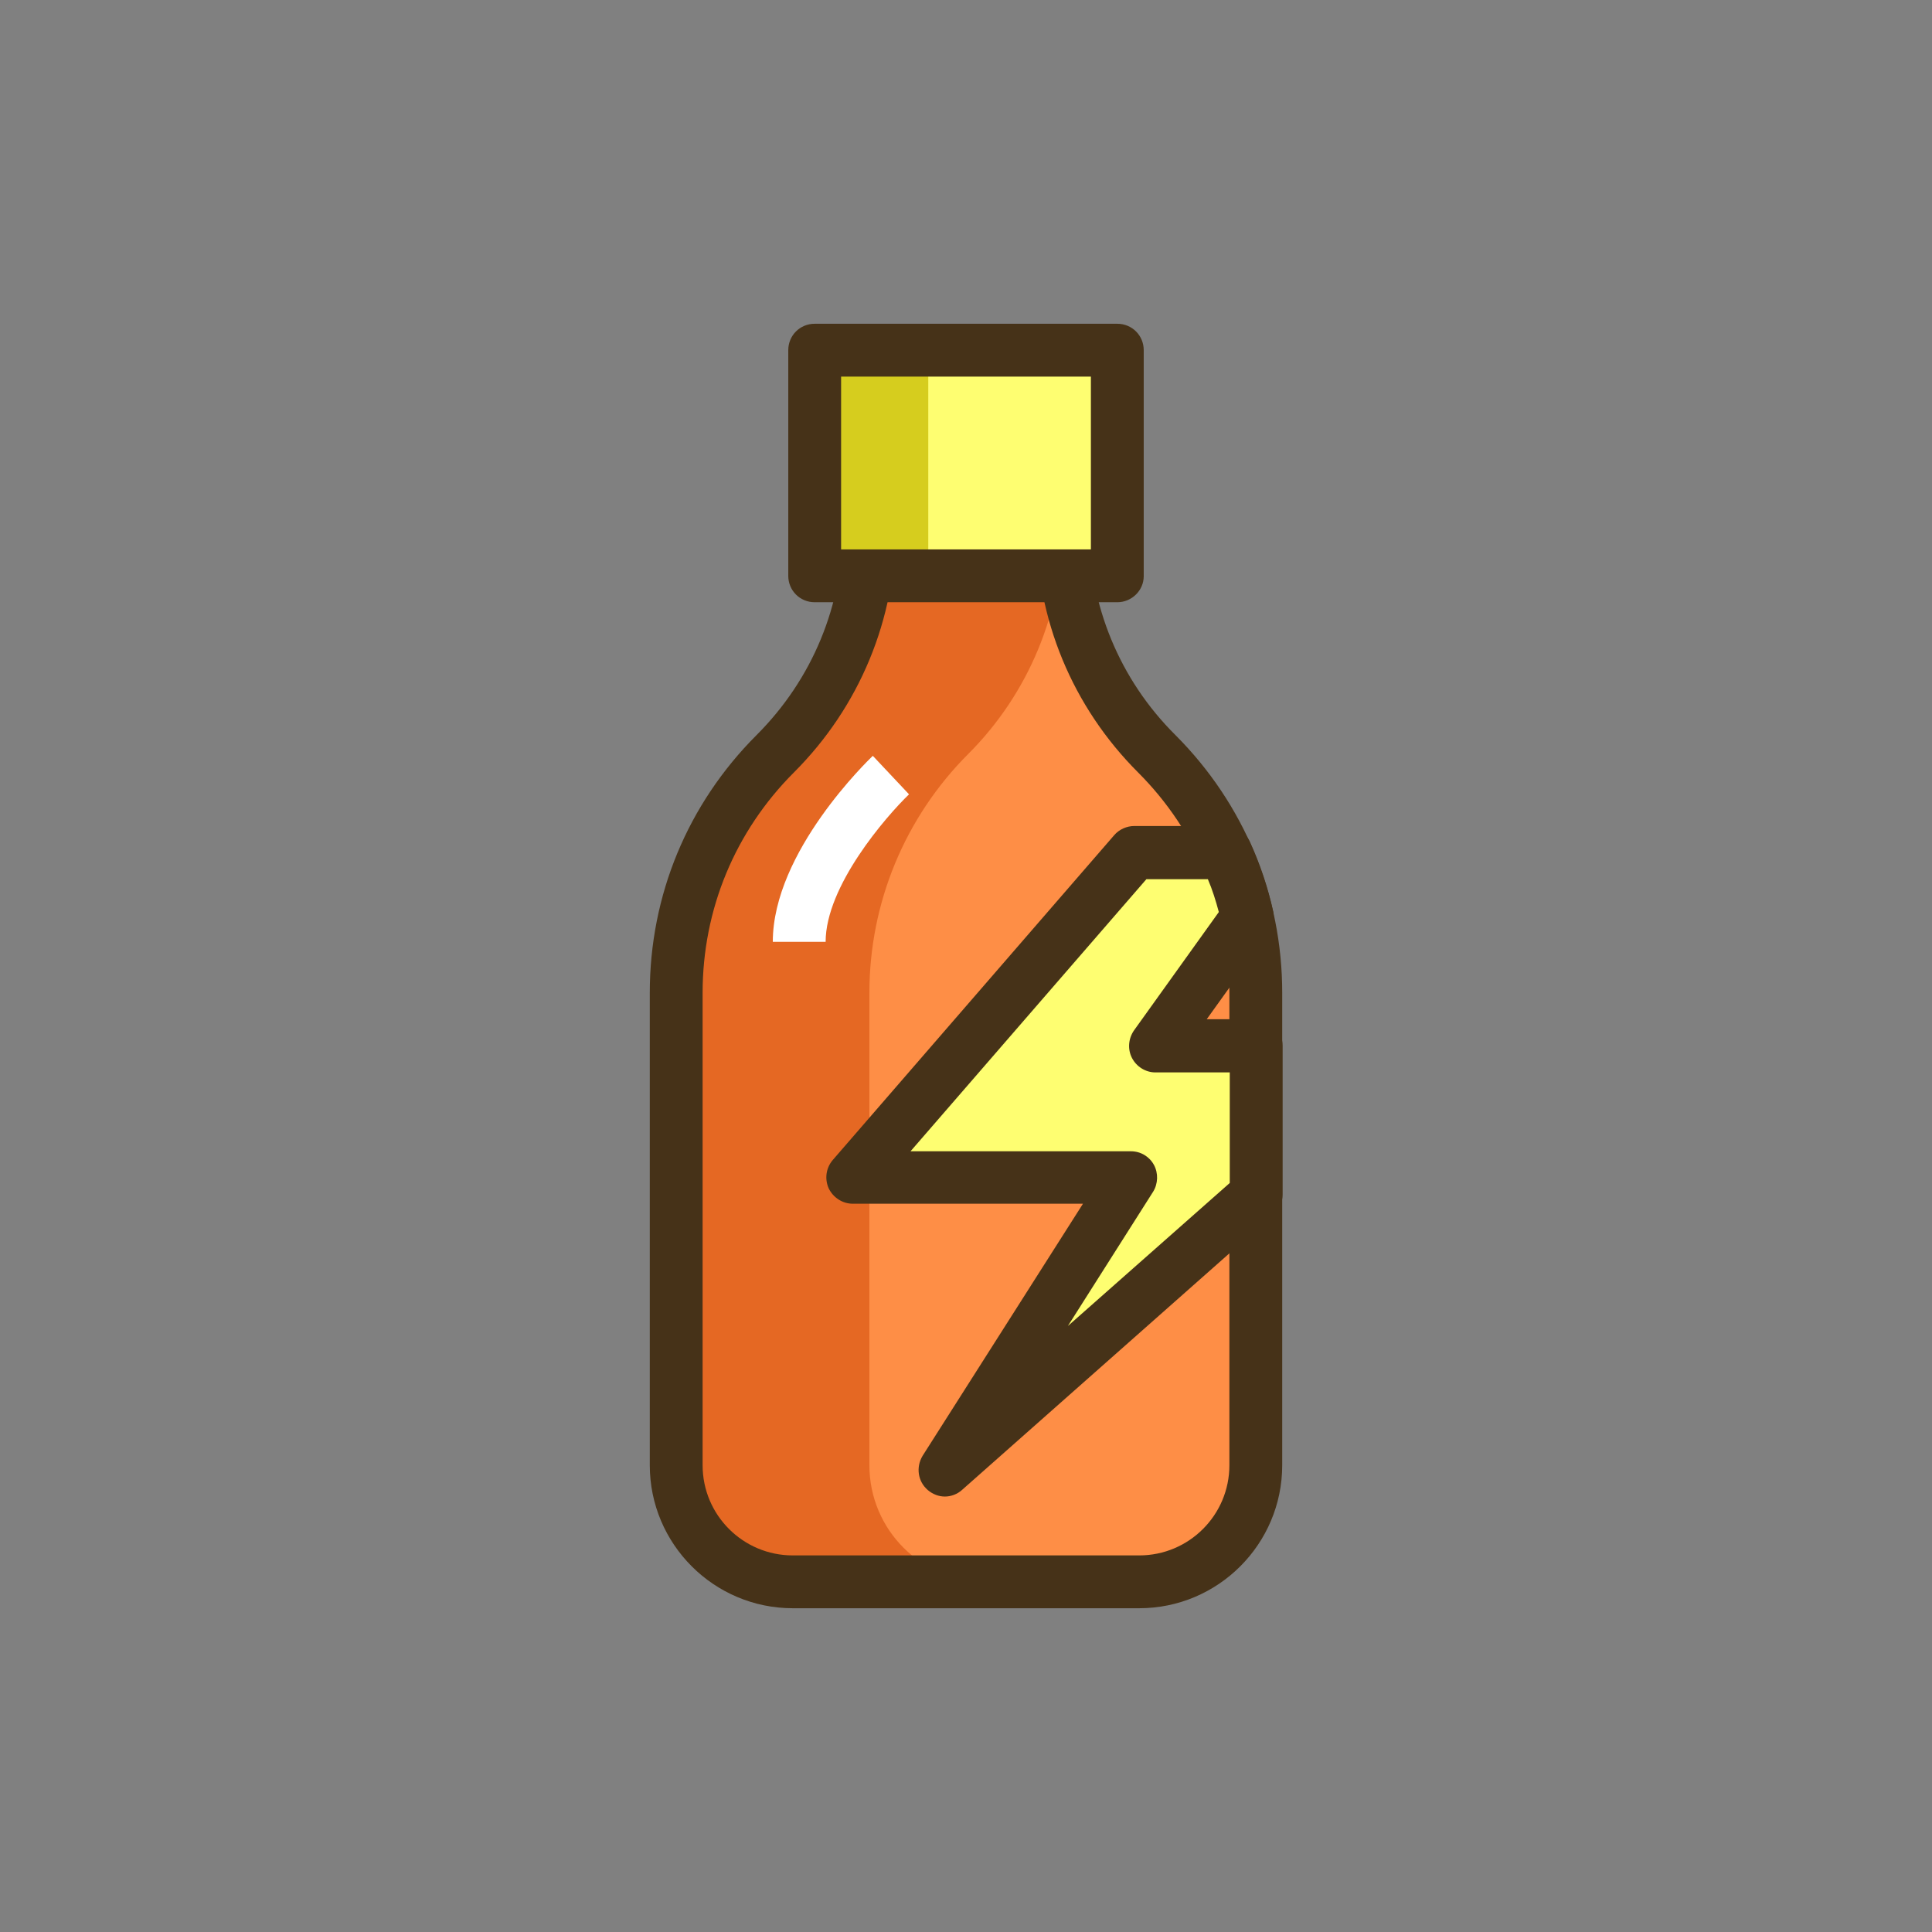
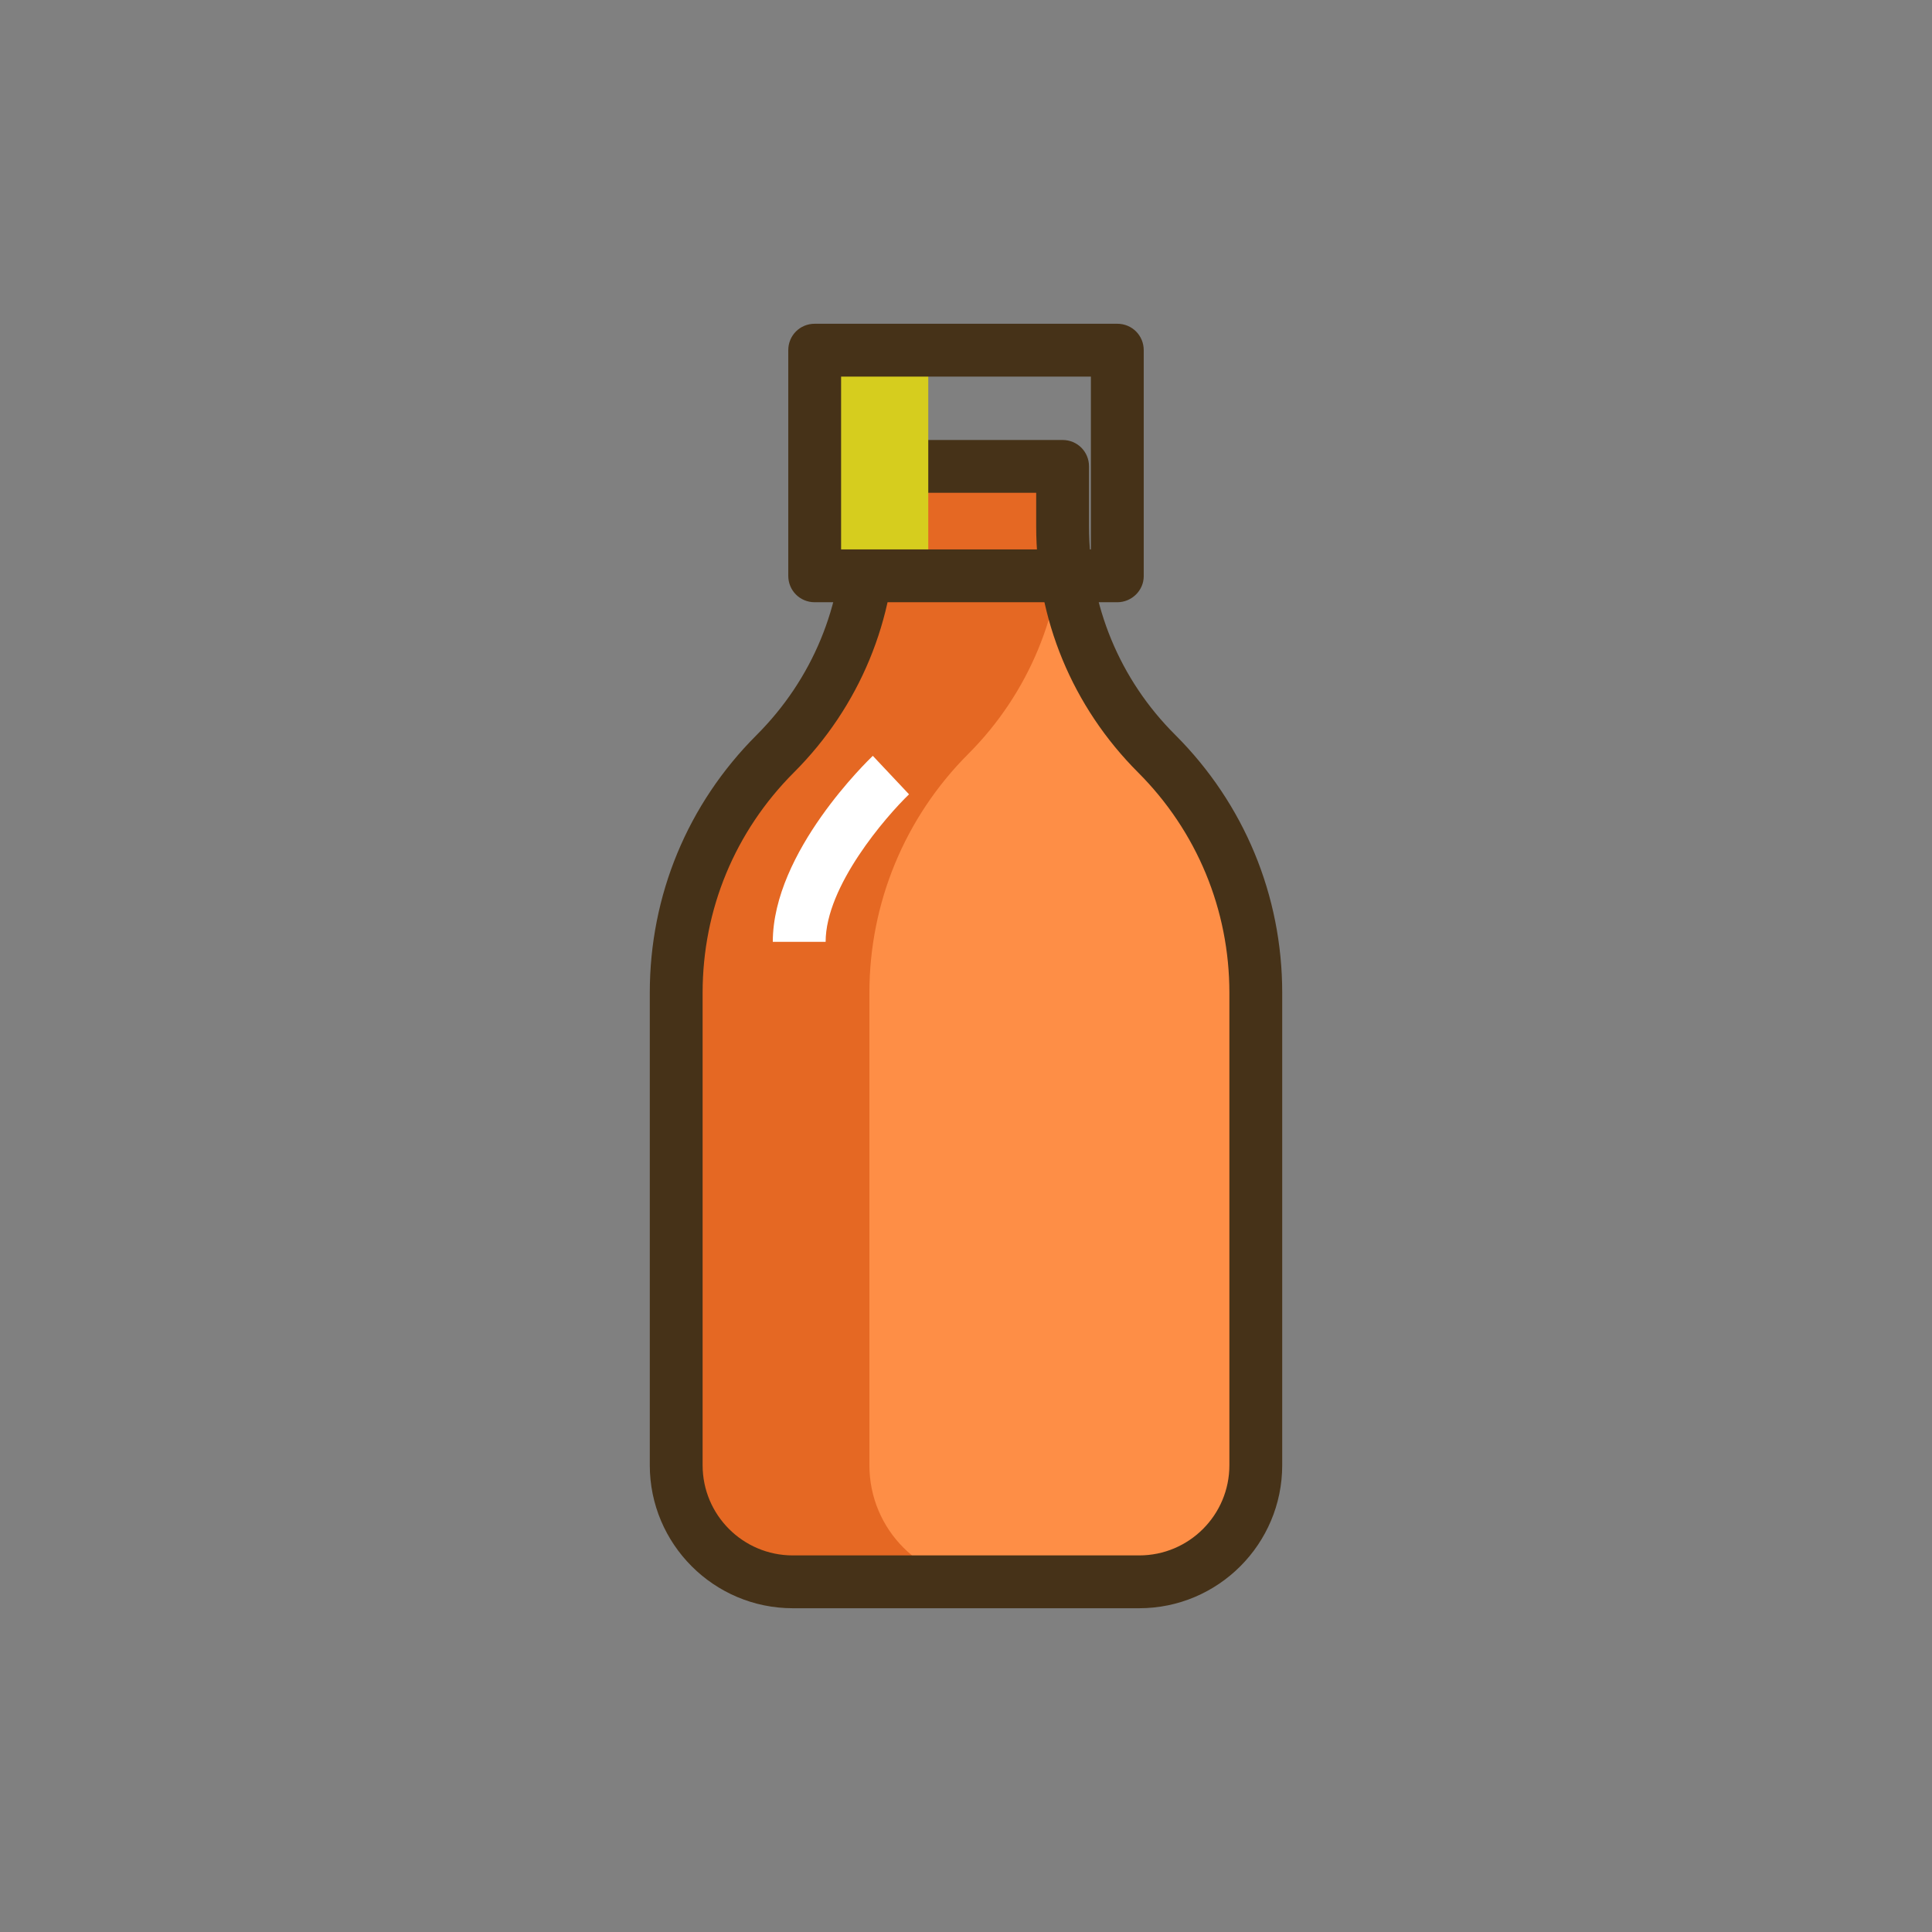
<svg xmlns="http://www.w3.org/2000/svg" version="1.1" id="Icon_Set" x="0px" y="0px" viewBox="0 0 512 512" style="enable-background:new 0 0 512 512;" xml:space="preserve">
  <rect x="0" y="0" width="512" height="512" fill="#808080" stroke="none" />
  <style type="text/css">
	.st0{fill:#FFFFFF;}
	.st1{fill:#5B7C31;}
	.st2{fill:#E56823;}
	.st3{fill:#FE8E46;}
	.st4{fill:#7DAC51;}
	.st5{fill:#463218;}
	.st6{fill:#FEFE71;}
	.st7{fill:#D6CD1E;}
	.st8{fill:none;stroke:#FFFFFF;stroke-width:14;stroke-miterlimit:10;}
	.st9{fill:none;stroke:#463218;stroke-width:14;stroke-linecap:round;stroke-linejoin:round;stroke-miterlimit:10;}
</style>
  <g id="Energy_Drink">
    <g>
      <g>
        <g>
          <path class="st3" d="M306.6,199.8c-16-16-25-37.7-25-60.3v-15.9h-51.2v15.9c0,22.6-9,44.3-25,60.3l0,0      c-16.8,16.8-26.2,39.6-26.2,63.3v125.2c0,17.1,13.8,30.9,30.9,30.9h91.8c17.1,0,30.9-13.8,30.9-30.9V277.2v-14.1      C332.8,239.3,323.4,216.6,306.6,199.8L306.6,199.8z" />
        </g>
      </g>
    </g>
    <g>
      <g>
        <g>
          <path class="st2" d="M230.4,388.3V263.1c0-23.8,9.4-46.5,26.2-63.3l0,0c16-16,25-37.7,25-60.3c0,0,0,0,0,0v-15.9h-51.2v15.9      c0,22.6-9,44.3-25,60.3c-16.8,16.8-26.2,39.6-26.2,63.3v125.2c0,17.1,13.8,30.9,30.9,30.9h51.2      C244.2,419.2,230.4,405.4,230.4,388.3z" />
        </g>
      </g>
    </g>
    <g>
      <g>
        <g>
          <path class="st5" d="M301.9,426.2h-91.8c-20.9,0-37.9-17-37.9-37.9V263.1c0-25.8,10-50,28.3-68.3c14.8-14.8,22.9-34.4,22.9-55.3      v-15.9c0-3.9,3.1-7,7-7h51.2c3.9,0,7,3.1,7,7v15.9c0,20.9,8.1,40.6,22.9,55.3c18.2,18.2,28.3,42.5,28.3,68.3v125.2      C339.8,409.2,322.8,426.2,301.9,426.2z M237.4,130.6v8.9c0,24.6-9.6,47.8-27,65.2c-15.6,15.6-24.2,36.3-24.2,58.4v125.2      c0,13.2,10.7,23.9,23.9,23.9h91.8c13.2,0,23.9-10.7,23.9-23.9V263.1c0-22-8.6-42.8-24.2-58.4v0c-17.4-17.4-27-40.6-27-65.2v-8.9      H237.4z" />
        </g>
      </g>
    </g>
    <g>
      <g>
        <g>
-           <rect x="215.9" y="92.8" class="st6" width="80.2" height="59.9" />
-         </g>
+           </g>
      </g>
    </g>
    <g>
      <g>
        <g>
          <rect x="215.9" y="92.8" class="st7" width="30.1" height="59.9" />
        </g>
      </g>
    </g>
    <g>
      <g>
        <g>
          <path class="st5" d="M296.1,159.6h-80.2c-3.9,0-7-3.1-7-7V92.8c0-3.9,3.1-7,7-7h80.2c3.9,0,7,3.1,7,7v59.9      C303.1,156.5,299.9,159.6,296.1,159.6z M222.9,145.6h66.2V99.8h-66.2V145.6z" />
        </g>
      </g>
    </g>
    <g>
      <g>
        <g>
-           <path class="st6" d="M324.7,226h-24.2L226,312.1h73.7l-49.3,77.5l82.4-72.9v-39.5h-26.7l24.4-34      C329.2,237.2,327.2,231.5,324.7,226z" />
-         </g>
+           </g>
      </g>
    </g>
    <g>
      <g>
        <g>
-           <path class="st5" d="M250.4,396.6c-1.6,0-3.2-0.6-4.5-1.7c-2.7-2.3-3.2-6.1-1.4-9.1l42.5-66.8h-61c-2.7,0-5.2-1.6-6.4-4.1      c-1.1-2.5-0.7-5.4,1.1-7.5l74.6-86.1c1.3-1.5,3.3-2.4,5.3-2.4h24.2c2.7,0,5.2,1.6,6.4,4.1c2.7,5.9,4.8,12.1,6.2,18.5      c0.4,2,0,4-1.1,5.6l-16.5,23h13.1c3.9,0,7,3.1,7,7v39.5c0,2-0.9,3.9-2.4,5.2L255,394.8C253.7,396,252,396.6,250.4,396.6z       M241.3,305.1h58.4c2.6,0,4.9,1.4,6.1,3.6c1.2,2.2,1.1,5-0.2,7.1l-22.6,35.6l42.9-37.9v-29.3h-19.7c-2.6,0-5-1.5-6.2-3.8      c-1.2-2.3-1-5.1,0.5-7.3l22.5-31.4c-0.8-3-1.7-5.9-2.9-8.7h-16.3L241.3,305.1z" />
-         </g>
+           </g>
      </g>
    </g>
    <g>
      <g>
        <g>
          <path class="st0" d="M218.8,249.6h-14c0-23.9,25.4-48.2,26.5-49.3l9.6,10.2C234.8,216.4,218.8,234.8,218.8,249.6z M240.9,210.5      l-4.8-5.1L240.9,210.5C240.9,210.5,240.9,210.5,240.9,210.5L240.9,210.5z" />
        </g>
      </g>
    </g>
  </g>
</svg>